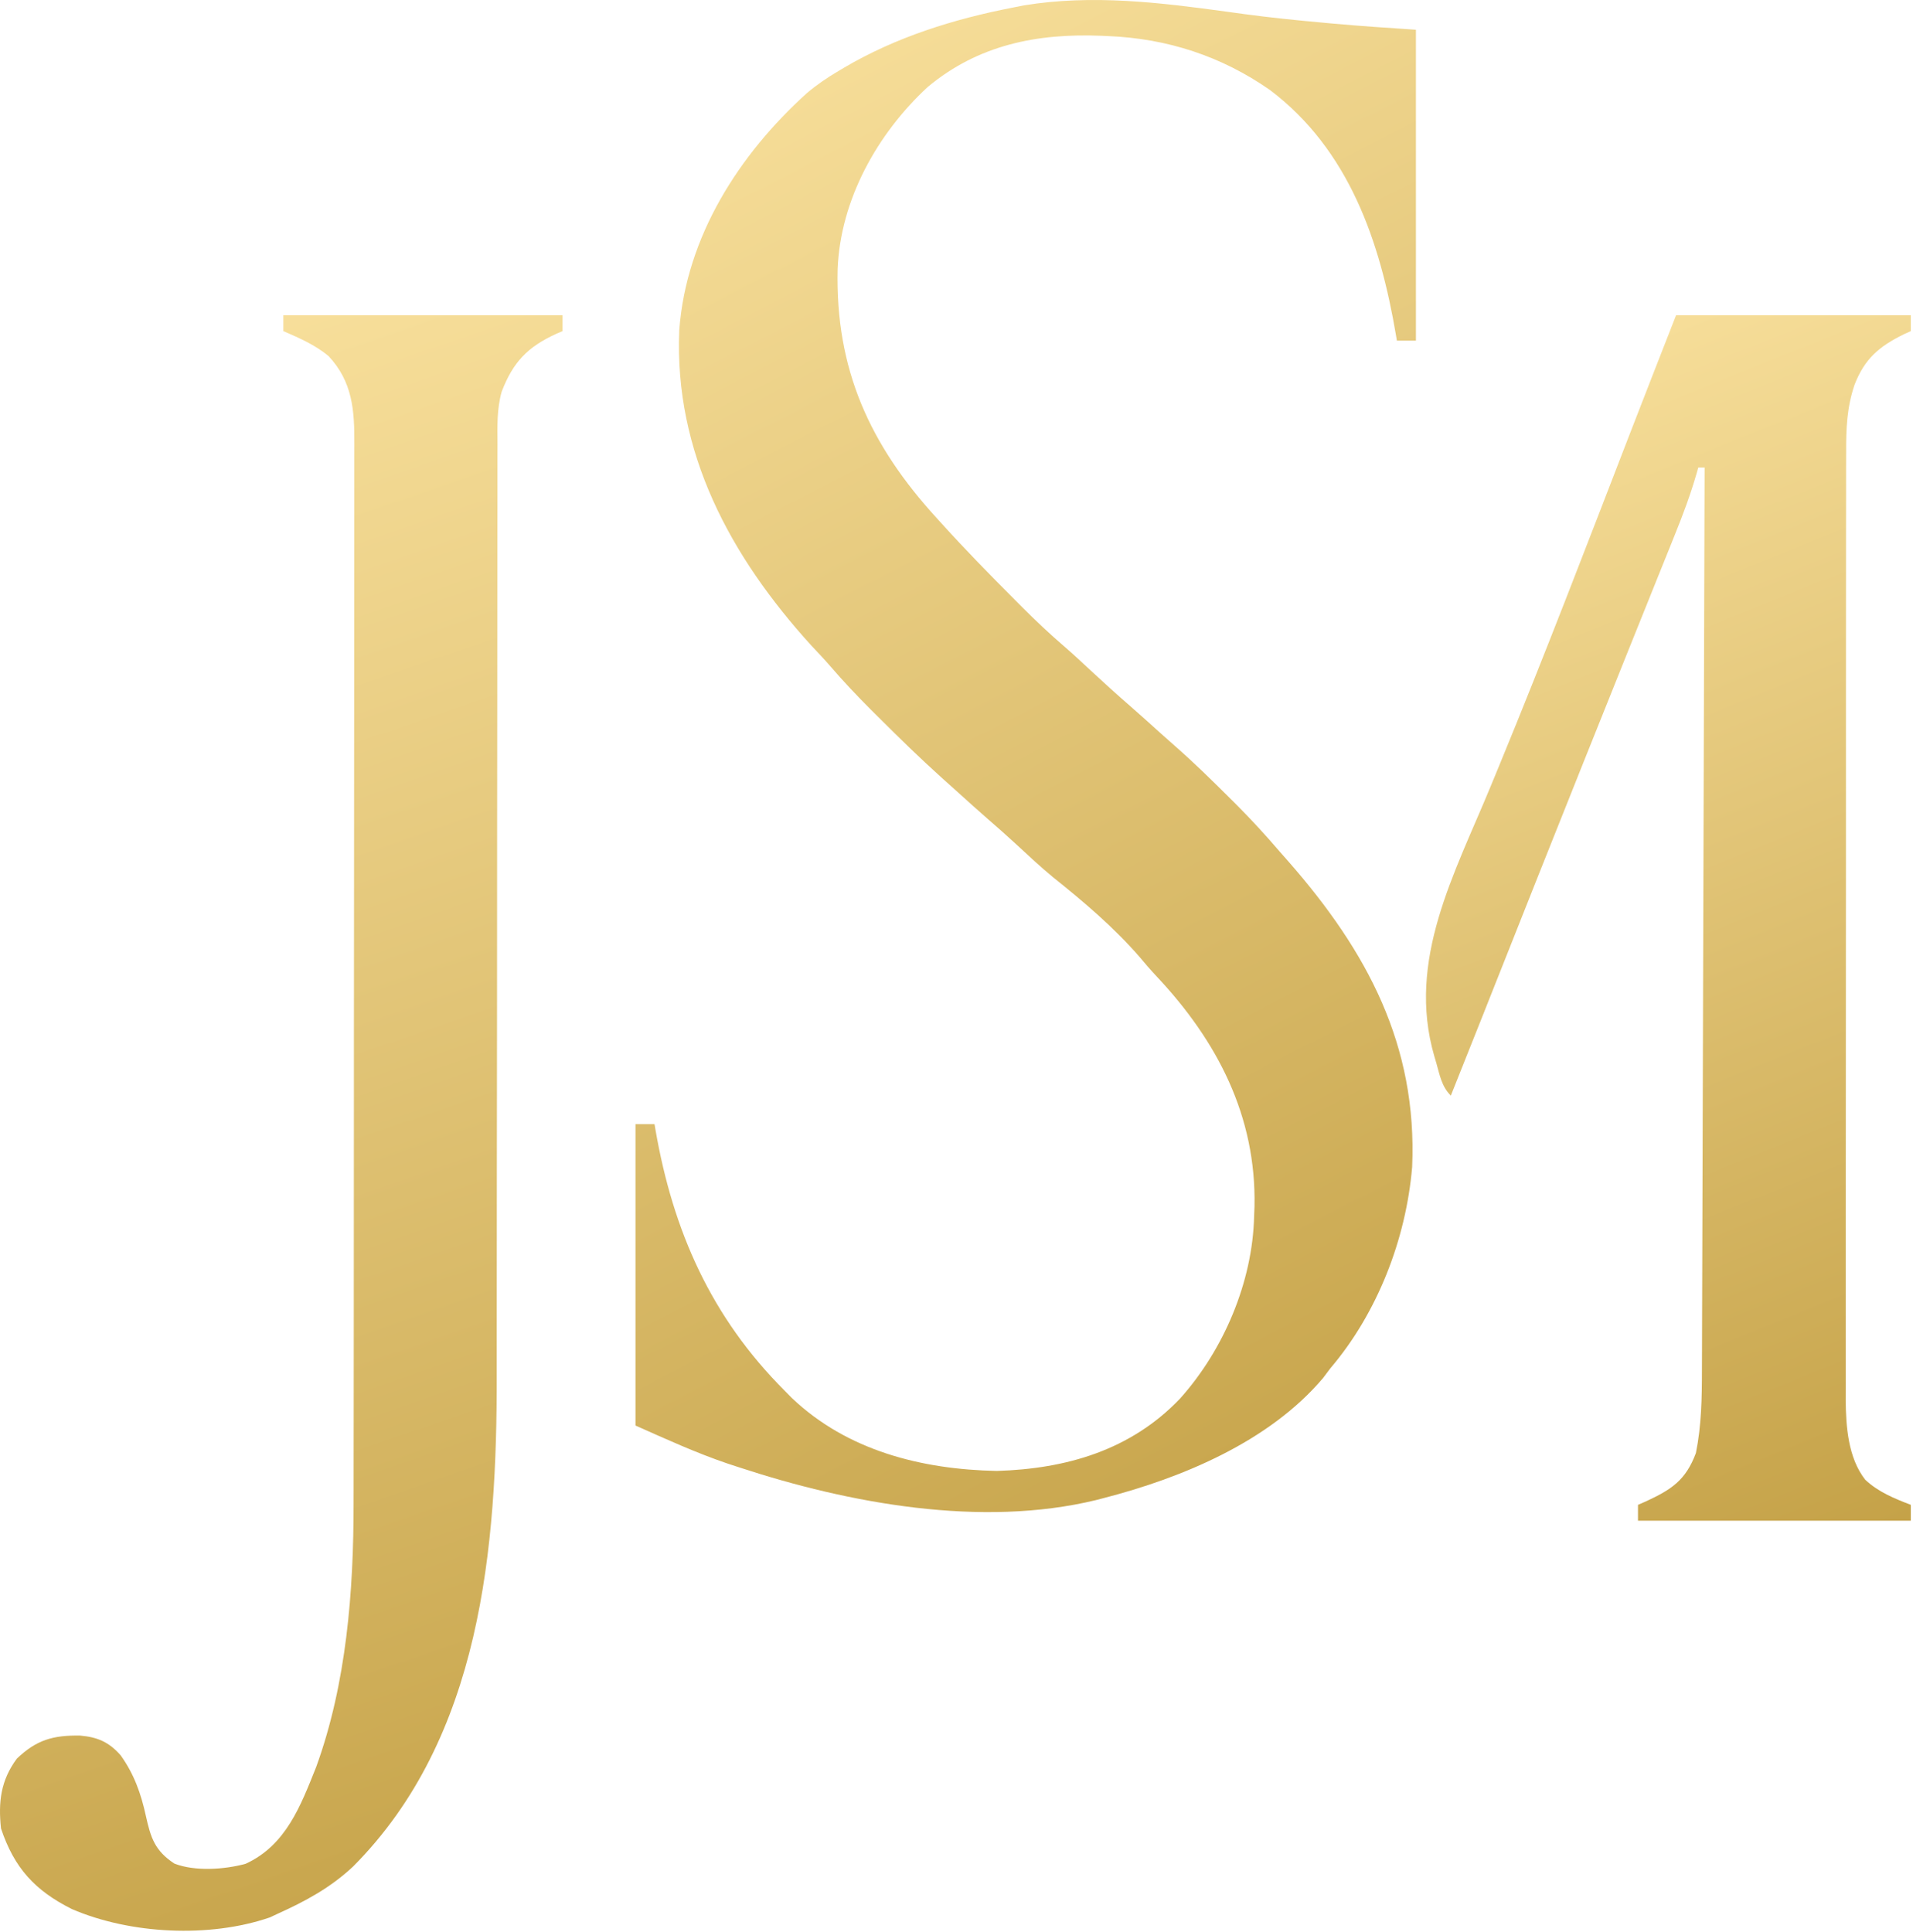
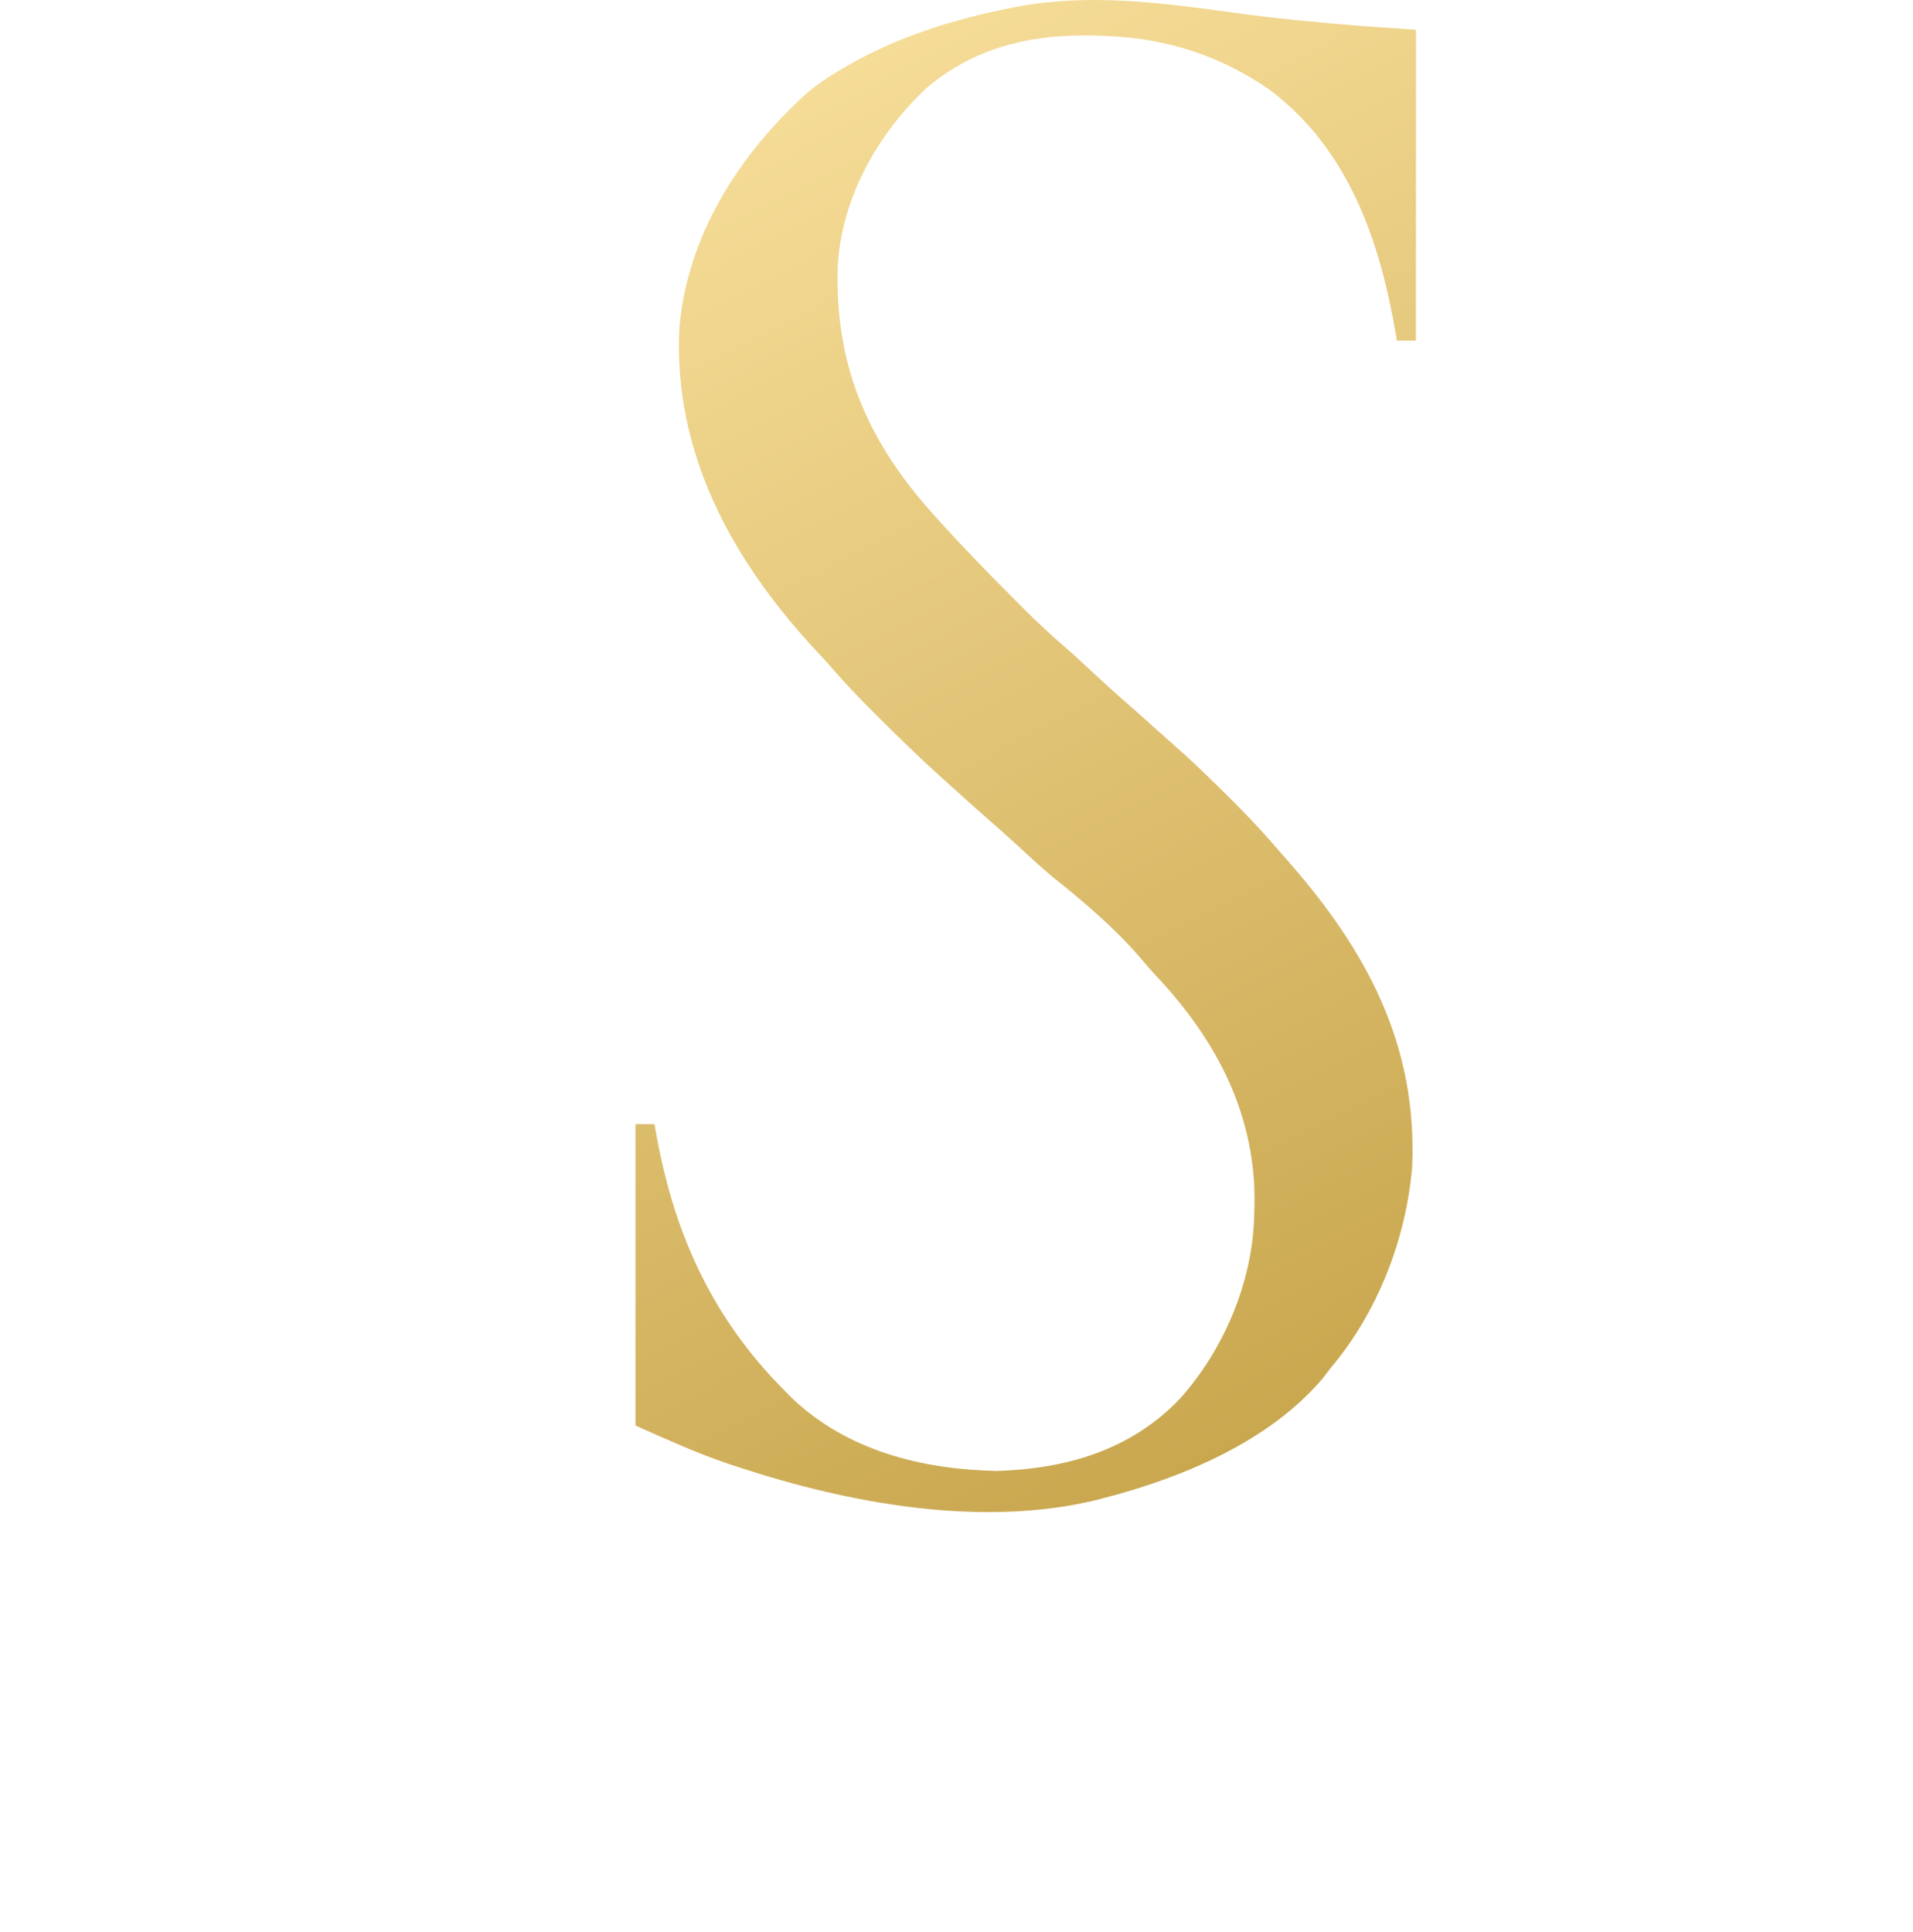
<svg xmlns="http://www.w3.org/2000/svg" width="603" height="609" viewBox="0 0 603 609" fill="none">
  <path d="M386.973 3.723C387.799 3.836 388.626 3.95 389.478 4.067C390.714 4.238 390.714 4.238 391.976 4.411C400.236 5.532 408.513 6.372 416.813 7.126C418.063 7.241 419.312 7.356 420.599 7.475C429.167 8.239 437.727 8.803 446.313 9.376C446.313 41.716 446.313 74.056 446.313 107.376C444.333 107.376 442.353 107.376 440.313 107.376C440.224 106.834 440.134 106.292 440.042 105.734C435.035 76.127 425.215 47.192 400.313 28.376C384.985 17.69 367.979 12.145 349.313 11.376C348.599 11.343 347.885 11.311 347.149 11.277C326.934 10.464 308.366 14.109 292.392 27.45C276.536 42.143 264.943 62.875 264.032 84.743C263.272 116.437 274.202 140.315 295.313 163.376C295.834 163.951 296.354 164.526 296.89 165.119C304.264 173.258 311.938 181.095 319.688 188.876C320.937 190.131 320.937 190.131 322.21 191.412C326.503 195.694 330.867 199.823 335.464 203.776C338.312 206.24 341.059 208.809 343.813 211.376C347.944 215.207 352.105 218.989 356.364 222.677C359.536 225.442 362.654 228.267 365.774 231.091C367.353 232.511 368.94 233.922 370.54 235.317C376.413 240.474 381.966 245.922 387.501 251.438C388.262 252.194 389.022 252.95 389.806 253.729C394.514 258.45 398.975 263.315 403.313 268.376C404.286 269.482 405.26 270.588 406.235 271.692C430.897 299.873 446.796 329.422 445.126 367.876C443.195 390.658 434.175 413.92 419.313 431.376C418.571 432.366 417.828 433.356 417.063 434.376C400.101 454.453 372.633 465.862 347.876 472.251C347.096 472.454 346.317 472.658 345.514 472.867C309.389 481.636 267.67 473.973 233.001 462.563C231.81 462.173 230.619 461.783 229.392 461.382C219.318 457.957 210.151 453.748 200.313 449.376C200.313 418.026 200.313 386.676 200.313 354.376C202.293 354.376 204.273 354.376 206.313 354.376C206.408 354.934 206.503 355.491 206.601 356.066C212.146 388.101 224.168 415.198 247.313 438.376C248.05 439.124 248.786 439.871 249.544 440.642C267.037 457.314 290.555 463.223 314.188 463.688C336.155 463.036 356.481 457.12 371.95 440.897C385.707 425.554 394.835 404.129 395.313 383.376C395.371 381.877 395.371 381.877 395.431 380.349C396.04 351.858 383.665 328.086 364.595 307.81C362.69 305.777 360.902 303.706 359.126 301.563C351.086 292.326 341.544 284.217 332.001 276.591C327.884 273.198 324.002 269.564 320.091 265.938C317.201 263.272 314.258 260.68 311.29 258.102C308.155 255.364 305.064 252.579 301.978 249.786C300.228 248.204 298.473 246.628 296.712 245.059C289.943 238.967 283.45 232.618 277.001 226.188C276.153 225.345 275.305 224.502 274.431 223.632C270.064 219.254 265.848 214.807 261.818 210.116C259.84 207.828 257.762 205.64 255.688 203.438C230.276 175.473 212.454 142.653 214.114 104.023C216.335 74.581 232.925 48.724 254.313 29.376C257.493 26.698 260.733 24.483 264.313 22.376C264.888 22.032 265.463 21.689 266.056 21.335C282.499 11.65 300.643 6.006 319.313 2.376C320.459 2.15 321.605 1.925 322.786 1.692C344.305 -1.825 365.589 0.779 386.973 3.723Z" fill="url(#paint0_linear_4_22)" />
-   <path d="M89.313 99.376C118.353 99.376 147.393 99.376 177.313 99.376C177.313 101.026 177.313 102.676 177.313 104.376C176.661 104.656 176.009 104.935 175.337 105.224C166.27 109.383 161.73 114.145 158.145 123.437C156.585 128.949 156.767 134.475 156.808 140.166C156.803 141.543 156.797 142.92 156.789 144.296C156.773 148.057 156.781 151.816 156.794 155.577C156.803 159.642 156.789 163.707 156.778 167.772C156.761 174.813 156.759 181.854 156.766 188.895C156.777 199.102 156.763 209.309 156.744 219.517C156.713 236.115 156.698 252.713 156.694 269.312C156.694 270.304 156.694 271.297 156.694 272.32C156.693 273.314 156.693 274.307 156.693 275.331C156.69 289.382 156.683 303.433 156.672 317.485C156.671 318.471 156.67 319.458 156.669 320.475C156.656 336.995 156.634 353.515 156.608 370.035C156.593 380.201 156.585 390.366 156.589 400.532C156.591 407.517 156.586 414.502 156.576 421.487C156.571 425.502 156.569 429.517 156.575 433.532C156.66 487.766 151.782 547.704 111.313 588.376C104.12 595.117 96.228 599.349 87.313 603.376C86.178 603.906 86.178 603.906 85.02 604.446C66.016 610.973 41.064 609.729 22.649 601.798C10.969 595.944 4.457 588.808 0.313 576.376C-0.576 568.033 0.229 561.224 5.313 554.376C11.525 548.443 16.737 546.987 25.239 547.11C30.737 547.585 34.368 549.161 38.028 553.329C42.263 559.252 44.439 565.374 45.981 572.435C47.519 579.374 48.806 583.403 54.966 587.466C61.47 589.987 70.735 589.347 77.407 587.536C90.196 581.675 94.772 569.198 99.688 556.95C109.241 530.591 111.473 501.585 111.454 473.77C111.456 472.269 111.459 470.768 111.463 469.268C111.471 465.194 111.473 461.12 111.473 457.046C111.475 452.634 111.483 448.222 111.49 443.809C111.503 434.19 111.509 424.571 111.514 414.952C111.516 408.941 111.521 402.93 111.525 396.918C111.537 380.256 111.548 363.594 111.551 346.931C111.551 345.868 111.551 344.804 111.552 343.709C111.552 342.643 111.552 341.577 111.552 340.479C111.553 338.319 111.553 336.16 111.554 334C111.554 332.929 111.554 331.858 111.554 330.754C111.558 313.366 111.576 295.978 111.599 278.591C111.623 260.714 111.635 242.838 111.636 224.962C111.637 214.934 111.643 204.907 111.661 194.879C111.677 186.35 111.682 177.821 111.673 169.292C111.669 164.942 111.67 160.593 111.684 156.243C111.697 152.26 111.696 148.276 111.684 144.292C111.682 142.854 111.685 141.415 111.694 139.977C111.755 129.231 111.108 120.353 103.563 112.239C99.316 108.722 94.344 106.557 89.313 104.376C89.313 102.726 89.313 101.076 89.313 99.376Z" fill="url(#paint1_linear_4_22)" />
-   <path d="M528.313 99.376C552.733 99.376 577.153 99.376 602.313 99.376C602.313 101.026 602.313 102.676 602.313 104.376C601.589 104.705 600.864 105.033 600.118 105.372C592.279 109.229 587.708 113.133 584.552 121.362C582.139 128.54 581.888 135.187 581.925 142.715C581.92 144.03 581.915 145.344 581.909 146.698C581.895 150.322 581.899 153.945 581.906 157.569C581.911 161.487 581.899 165.404 581.888 169.322C581.871 176.988 581.87 184.653 581.876 192.319C581.88 198.553 581.878 204.787 581.873 211.021C581.872 211.91 581.871 212.798 581.87 213.714C581.869 215.519 581.867 217.324 581.866 219.13C581.852 236.047 581.858 252.963 581.869 269.88C581.879 285.339 581.866 300.797 581.842 316.256C581.818 332.147 581.808 348.039 581.815 363.931C581.818 372.845 581.816 381.76 581.799 390.674C581.784 398.263 581.783 405.853 581.801 413.442C581.809 417.31 581.811 421.178 581.796 425.046C581.779 429.249 581.794 433.452 581.812 437.656C581.798 439.468 581.798 439.468 581.783 441.317C581.855 449.726 582.556 459.573 587.93 466.443C591.977 470.297 597.157 472.388 602.313 474.376C602.313 476.026 602.313 477.676 602.313 479.376C573.933 479.376 545.553 479.376 516.313 479.376C516.313 477.726 516.313 476.076 516.313 474.376C517.526 473.848 517.526 473.848 518.762 473.31C527.016 469.496 531.352 466.574 534.563 458.063C536.326 449.394 536.464 440.719 536.471 431.898C536.476 430.677 536.481 429.455 536.486 428.197C536.499 424.833 536.507 421.47 536.514 418.106C536.522 414.469 536.535 410.832 536.548 407.194C536.57 400.901 536.588 394.608 536.604 388.315C536.627 379.217 536.655 370.119 536.684 361.02C536.732 346.257 536.775 331.493 536.816 316.729C536.855 302.393 536.897 288.056 536.941 273.719C536.944 272.834 536.946 271.95 536.949 271.038C536.963 266.601 536.976 262.163 536.99 257.726C537.104 220.942 537.211 184.159 537.313 147.376C536.653 147.376 535.993 147.376 535.313 147.376C535.064 148.266 535.064 148.266 534.809 149.174C532.903 155.769 530.558 162.091 527.981 168.45C527.557 169.506 527.134 170.562 526.697 171.65C525.302 175.123 523.901 178.593 522.501 182.063C521.509 184.53 520.518 186.997 519.527 189.464C517.472 194.58 515.415 199.696 513.356 204.811C508.722 216.326 504.111 227.851 499.501 239.376C499.059 240.48 498.617 241.584 498.162 242.722C489.267 264.948 480.433 287.199 471.611 309.454C470.85 311.372 470.09 313.291 469.329 315.209C468.607 317.031 467.885 318.853 467.163 320.675C463.895 328.915 460.616 337.15 457.313 345.376C454.426 342.489 453.836 338.958 452.751 335.126C452.53 334.374 452.308 333.623 452.081 332.849C443.357 302.643 458.488 275.483 469.784 248.083C470.106 247.303 470.428 246.523 470.759 245.719C471.425 244.103 472.091 242.488 472.758 240.872C486.973 206.377 500.297 171.514 513.754 136.718C518.577 124.258 523.444 111.818 528.313 99.376Z" fill="url(#paint2_linear_4_22)" />
  <defs>
    <linearGradient id="paint0_linear_4_22" x1="446" y1="477" x2="200" y2="-1.47586e-05" gradientUnits="userSpaceOnUse">
      <stop stop-color="#C5A248" />
      <stop offset="1" stop-color="#FAE29F" />
    </linearGradient>
    <linearGradient id="paint1_linear_4_22" x1="-3.50635e-06" y1="99" x2="177" y2="609" gradientUnits="userSpaceOnUse">
      <stop stop-color="#FAE29F" />
      <stop offset="1" stop-color="#C5A248" />
    </linearGradient>
    <linearGradient id="paint2_linear_4_22" x1="449" y1="99" x2="602" y2="479" gradientUnits="userSpaceOnUse">
      <stop stop-color="#FAE29F" />
      <stop offset="1" stop-color="#C5A248" />
    </linearGradient>
  </defs>
</svg>